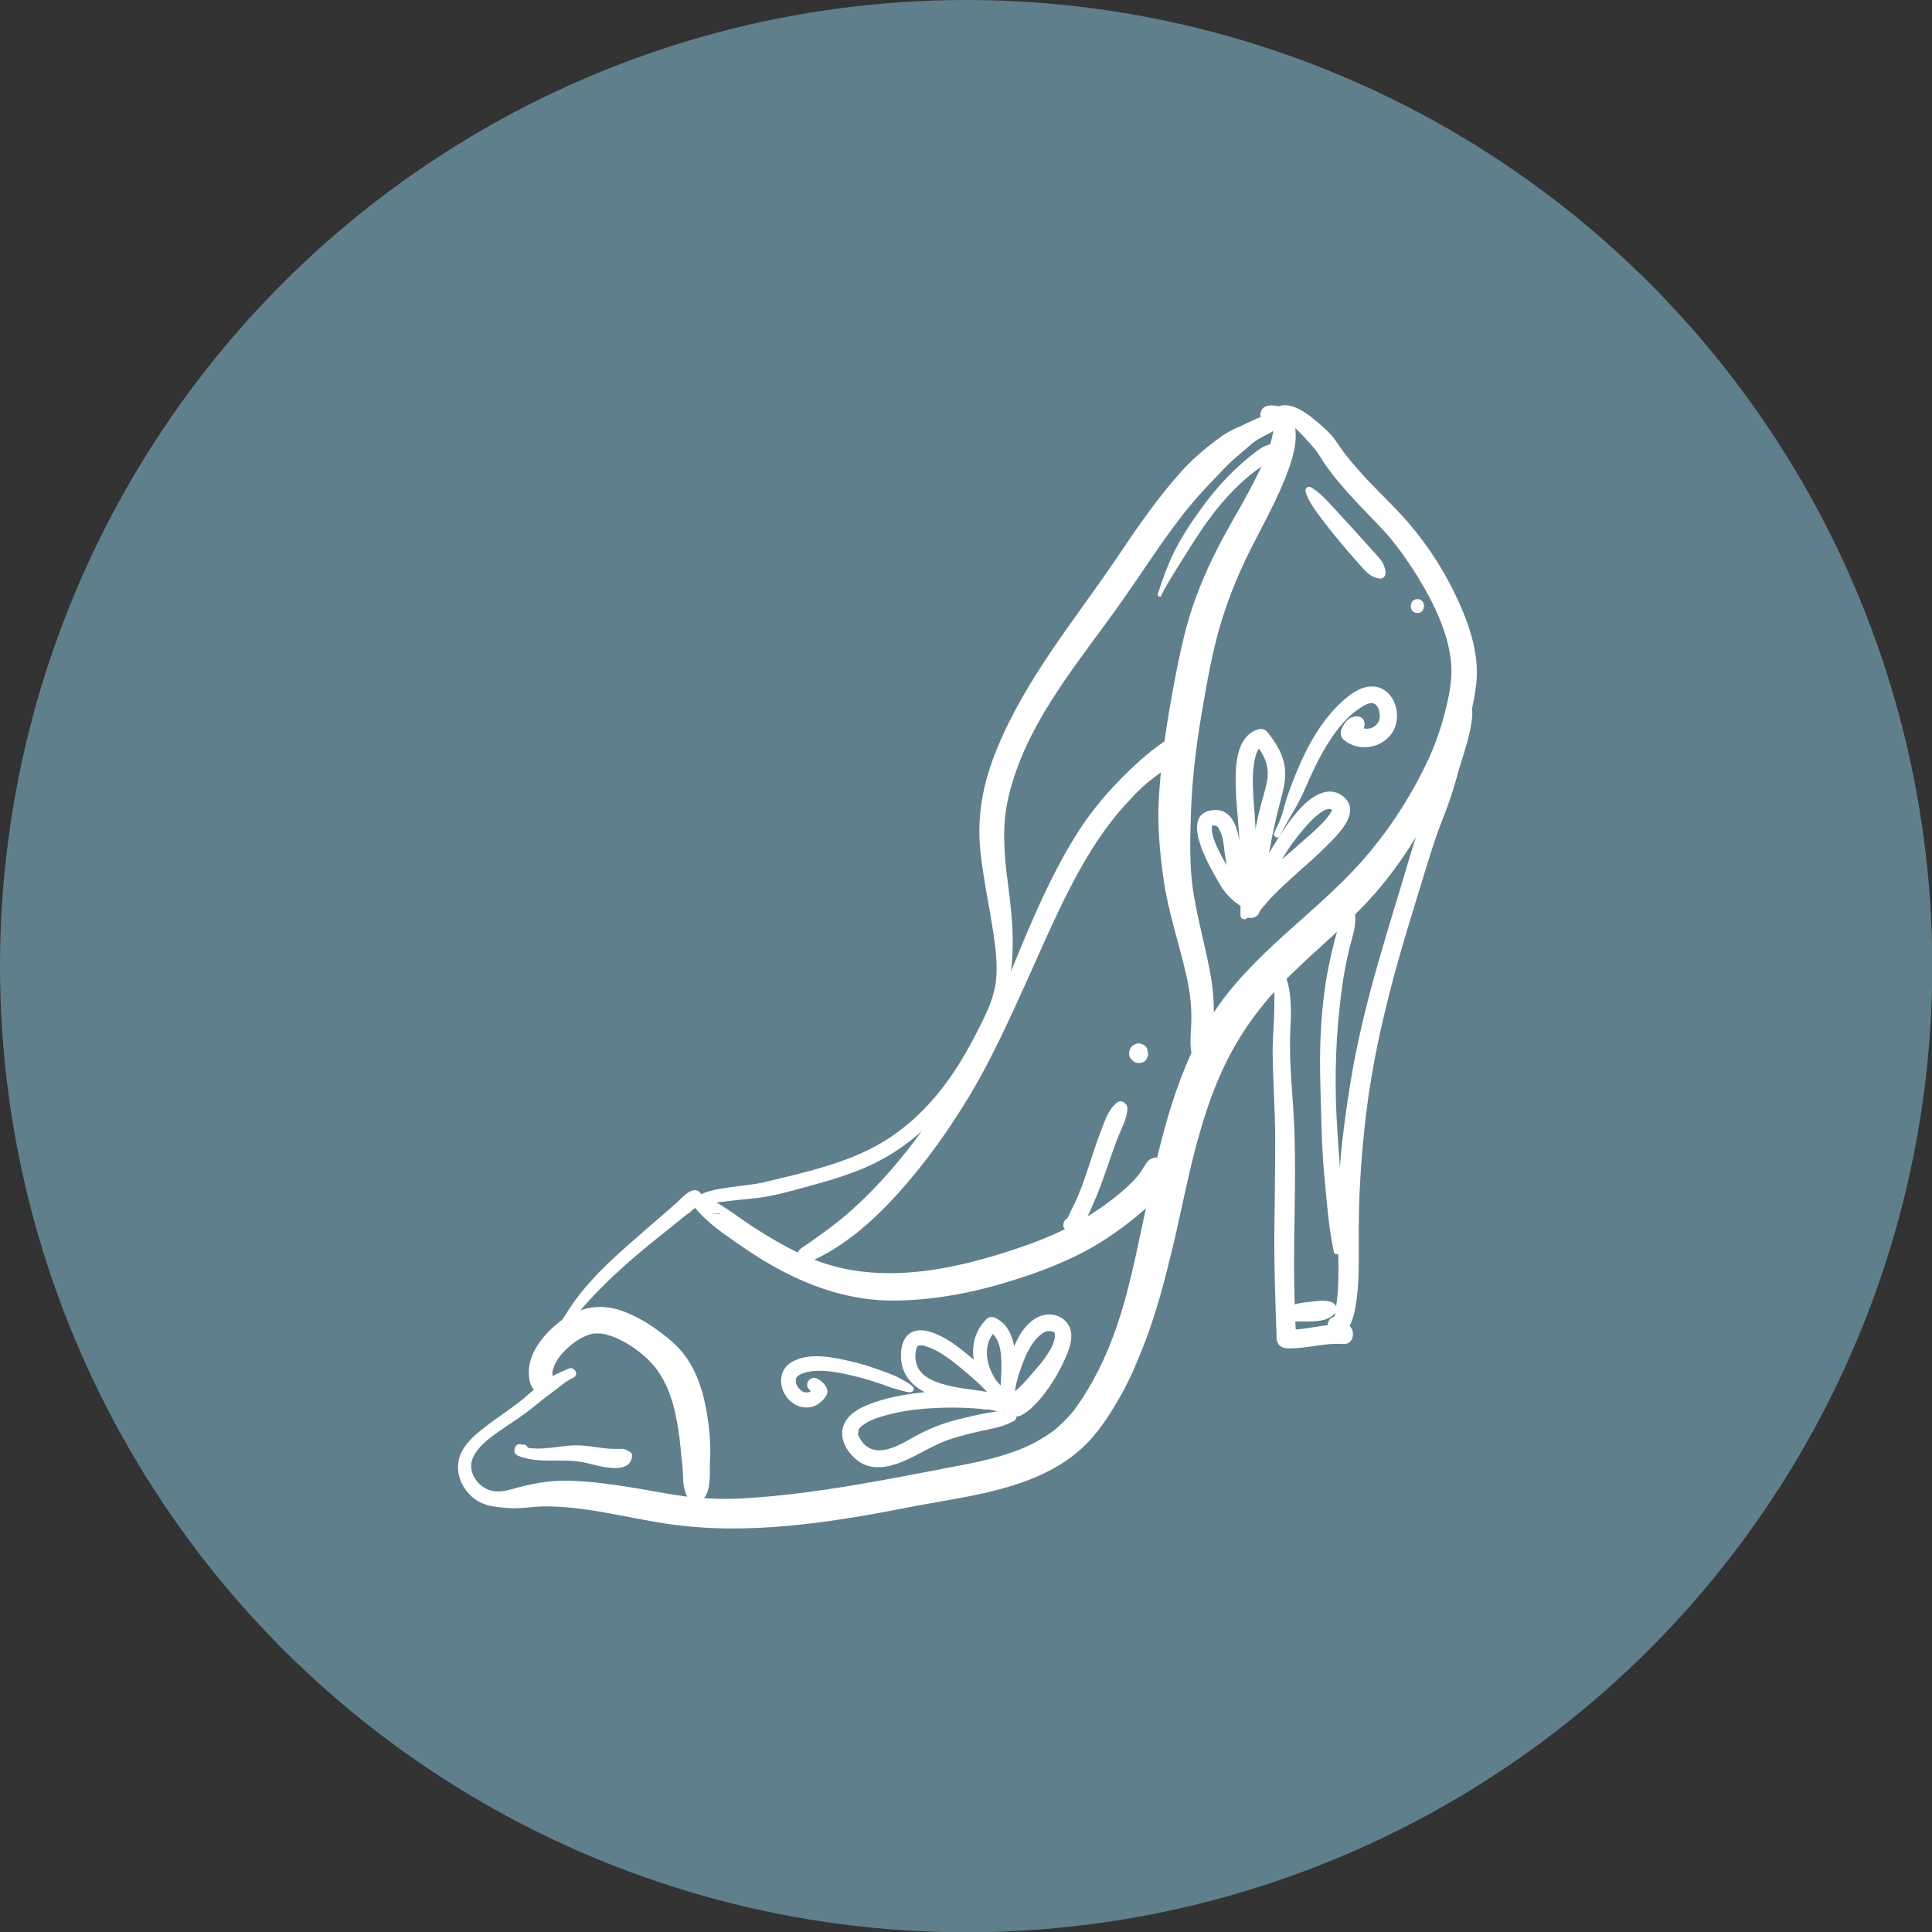
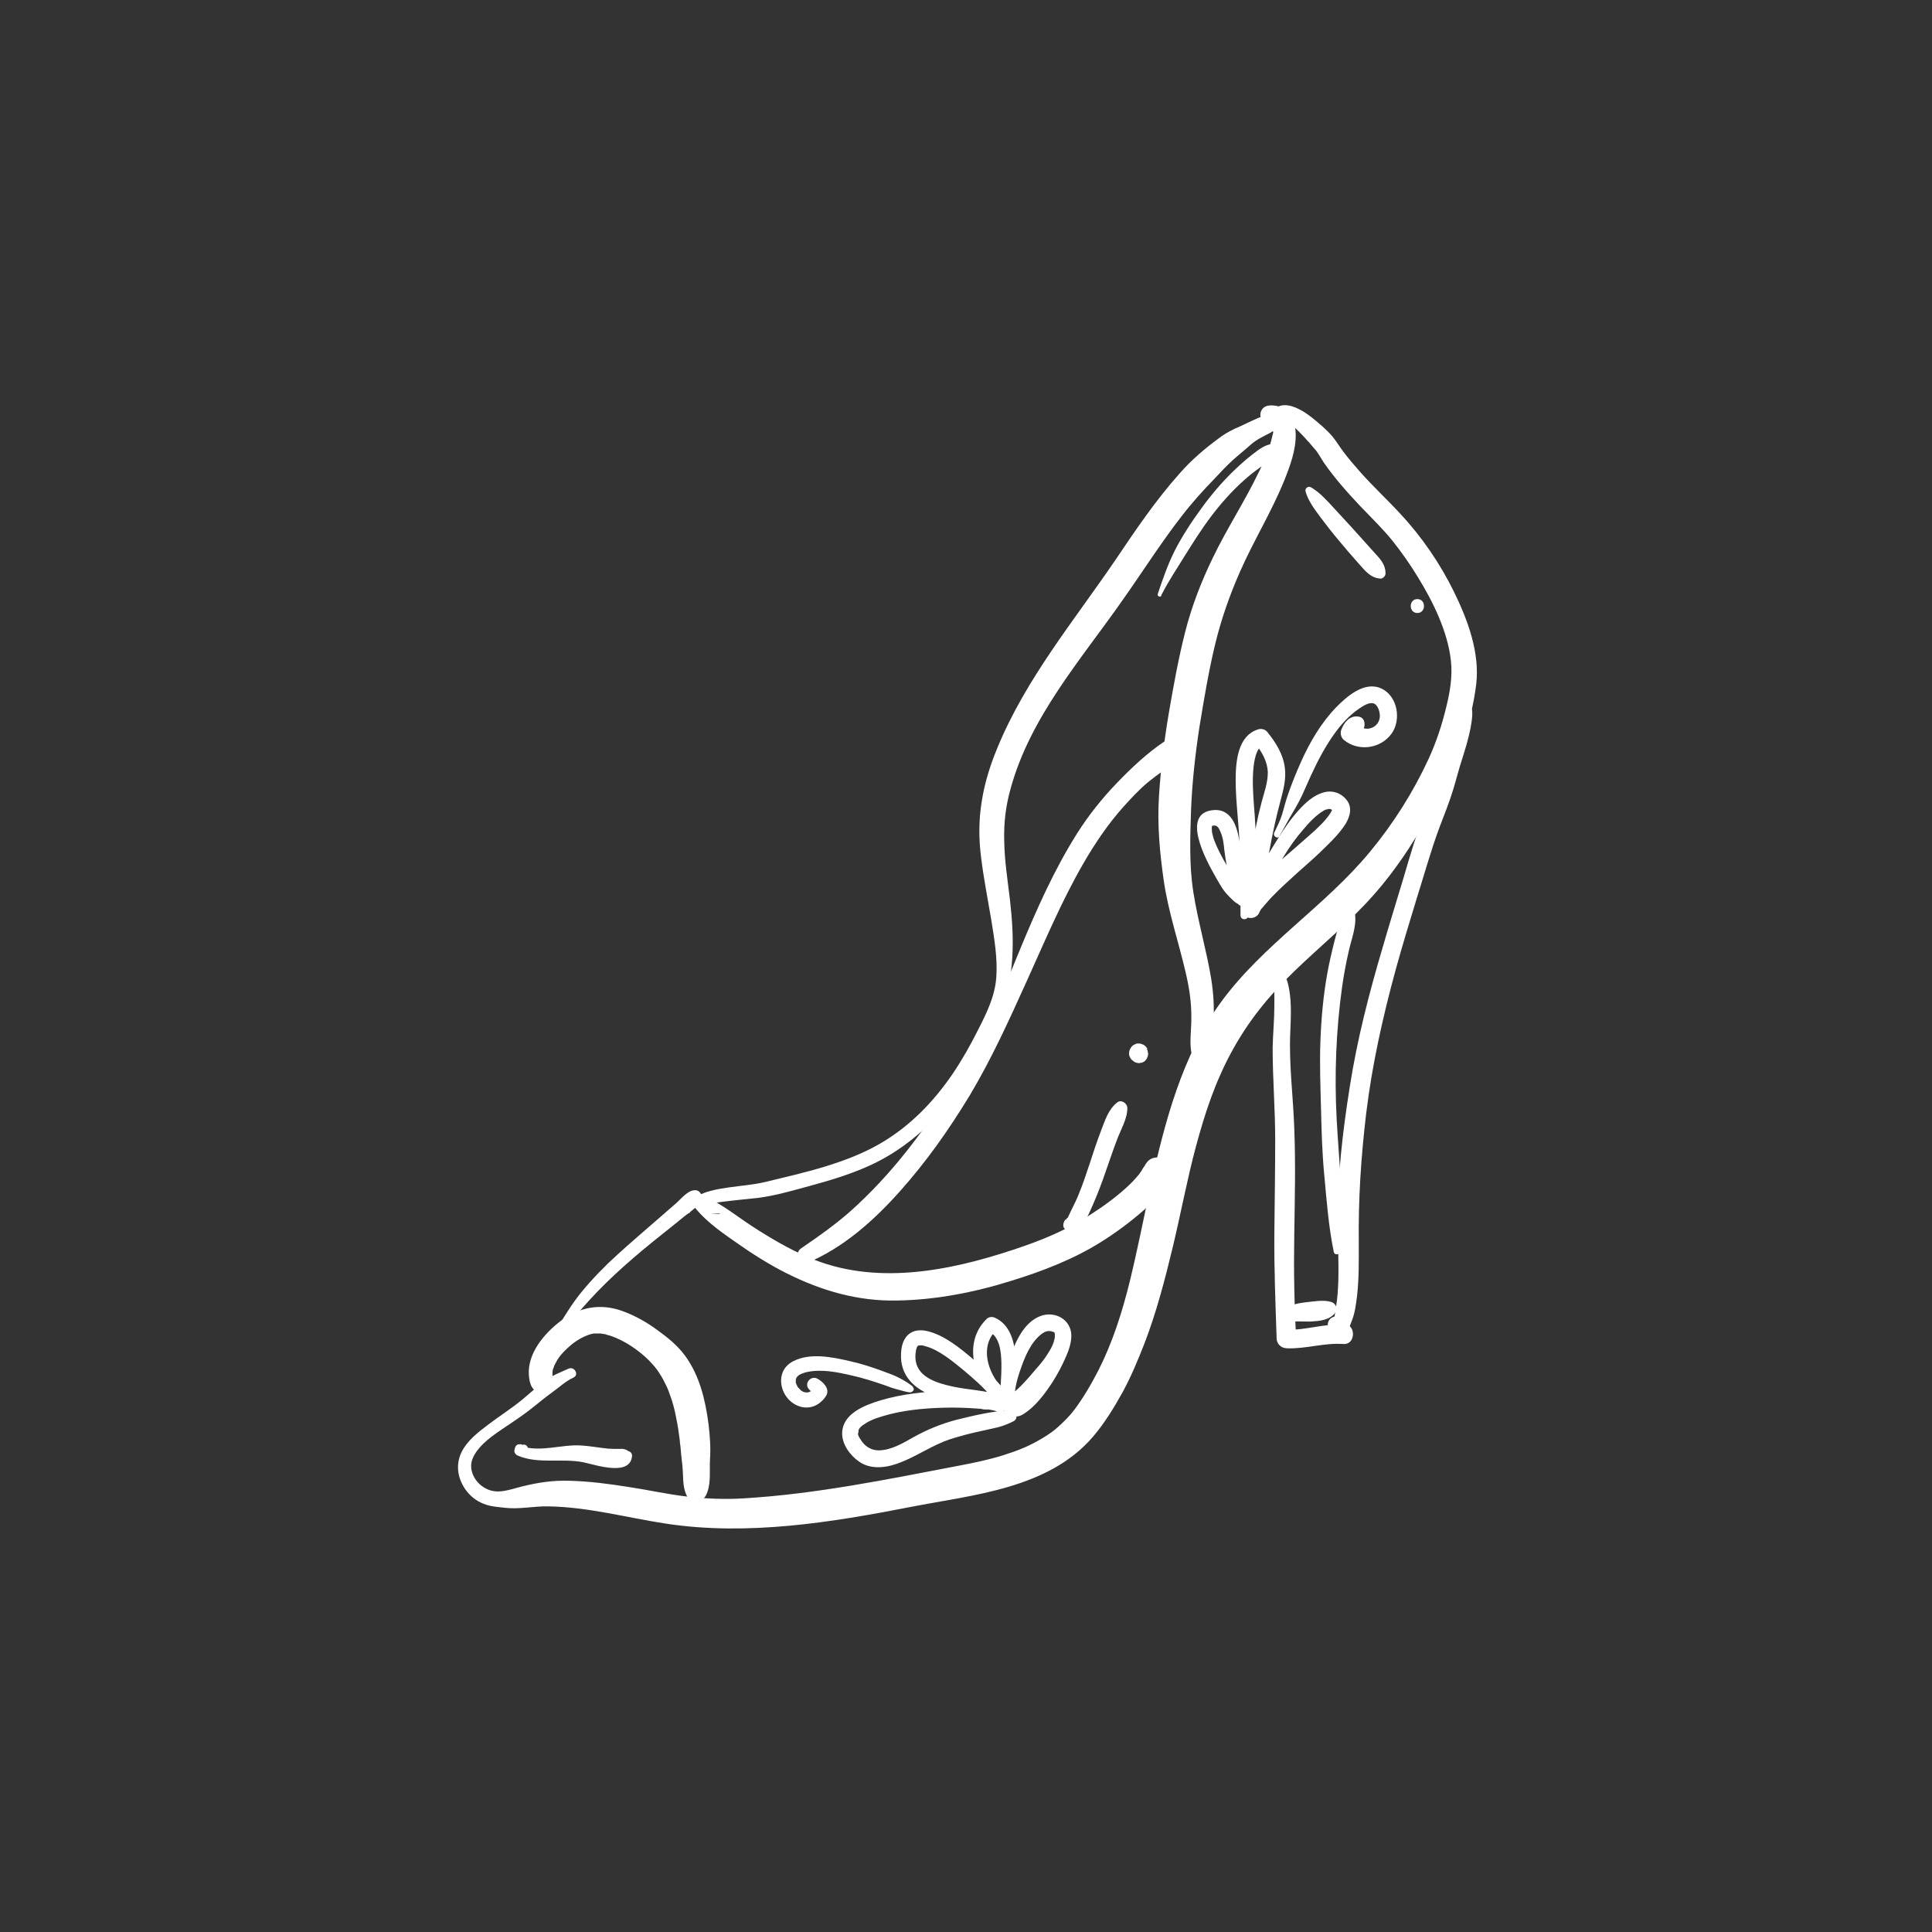
<svg xmlns="http://www.w3.org/2000/svg" id="Layer_2" data-name="Layer 2" viewBox="0 0 67.95 67.95">
  <rect x="0" y="0" width="67.95" height="67.95" fill="#333333" stroke="none" />
  <defs>
    <style>
      .cls-1 {
        fill: #fff;
      }

      .cls-2 {
        fill: #607f8c;
      }
    </style>
  </defs>
  <g id="Layer_1-2" data-name="Layer 1">
    <g>
-       <circle class="cls-2" cx="33.98" cy="33.98" r="33.98" />
      <g>
        <path class="cls-1" d="M44.67,14.92c.1,0-.07-.01.02,0,.02,0,.03,0,.05.01.08.01-.05-.02,0,0,.01,0,.04.02.05.03-.07-.09.03.05-.01,0-.04-.05,0,0,0,.01.04.04-.02-.07,0-.01,0,.03.02.15.01.03,0,.04,0,.08,0,.11,0,.04-.02.14,0,.05-.01.06-.02.12-.04.18-.05.23-.12.45-.2.67-.02.06-.04.11-.07.16-.05.12.04-.08-.02.04-.01.02-.02.05-.03.07-.05.12-.11.24-.17.36-.49,1.02-1.11,1.96-1.6,2.98-.41.84-.75,1.72-.98,2.63-.23.91-.4,1.84-.56,2.77-.17,1-.3,2.02-.36,3.03-.06.99.03,1.95.17,2.93.16,1.1.52,2.15.77,3.23.13.55.21,1.08.2,1.65,0,.26-.03.53-.03.79,0,.14.01.28.04.42.03.13.11.22.19.33.06.07.19.06.24,0,.07-.08.15-.16.19-.26.04-.11.07-.23.08-.35.04-.27.06-.55.07-.82.03-.52,0-1.02-.08-1.53-.17-1.03-.47-2.03-.63-3.06-.15-.96-.11-1.92-.08-2.88.04-1,.15-1.98.3-2.95.16-.97.32-1.94.55-2.89.21-.87.52-1.75.87-2.54.48-1.09,1.1-2.09,1.55-3.19.21-.52.43-1.11.41-1.68-.02-.54-.32-1.02-.92-.98-.43.03-.43.63,0,.67h0Z" />
        <path class="cls-1" d="M45.1,14.91c0-.06.03-.12.03-.14,0-.03-.02.02,0,0-.05.05-.04-.02-.01,0,0,0,.05.02,0,0-.03-.01.04.01.06.02-.05-.02.03.01.04.02.03.02.06.04.09.06.24.15.5.43.71.67.03.03,0,0,0-.01.03.03.05.07.08.1.02.02.04.05.06.07.04.05.09.1.13.15.01.01-.04-.07,0,0,0,.01.02.03.03.04.08.12.16.25.24.38.38.55.82,1.04,1.28,1.53.39.41.8.8,1.15,1.24.32.4.61.82.88,1.26.54.88,1.05,1.92,1.16,2.94.06.55-.03,1.08-.16,1.61-.15.63-.35,1.24-.62,1.83-.54,1.17-1.24,2.28-2.06,3.27-1.59,1.93-3.77,3.27-5.25,5.3-1.37,1.88-1.97,4.21-2.47,6.45-.24,1.12-.46,2.24-.73,3.35-.27,1.1-.61,2.16-1.1,3.13-.25.49-.55,1-.86,1.41-.14.19-.36.41-.56.59-.1.09-.15.13-.22.18-.11.08-.23.16-.35.23-.47.28-.83.42-1.36.59-.51.16-1.04.27-1.57.37-2.51.48-5.03,1-7.59,1.15-.67.04-1.35.01-2.01-.07-.67-.08-1.33-.23-2-.33-.69-.11-1.37-.2-2.07-.22-.61-.02-1.12.06-1.69.2-.45.11-.89.31-1.33.04-.35-.21-.57-.65-.4-1.04.17-.39.55-.68.89-.92.41-.28.82-.54,1.21-.85.23-.18.45-.37.69-.54.24-.17.48-.4.75-.52.21-.1.03-.41-.18-.31-.31.14-.59.24-.86.45-.25.19-.48.4-.72.6-.39.33-.81.59-1.22.9-.37.28-.77.58-.97,1.01-.2.44-.12.91.16,1.3.16.22.37.39.63.49.24.1.5.11.75.14.51.06,1-.06,1.51-.05,1.42.02,2.78.4,4.17.61,2.85.43,5.78-.04,8.59-.59,2.21-.43,4.85-.64,6.42-2.48.4-.47.73-1.01,1.03-1.55.31-.57.53-1.11.76-1.69.43-1.11.73-2.27,1.01-3.43.28-1.17.5-2.36.81-3.52.16-.59.33-1.17.54-1.74.05-.13.1-.26.15-.39.07-.17.08-.2.14-.33.12-.28.25-.55.39-.81.6-1.12,1.32-2.01,2.23-2.89.92-.89,1.93-1.71,2.78-2.67.91-1.02,1.65-2.21,2.28-3.42.65-1.25,1.18-2.61,1.35-4.02.13-1.11-.3-2.26-.78-3.24-.49-1-1.14-1.95-1.9-2.76-.46-.5-.96-.96-1.41-1.47-.21-.24-.42-.48-.61-.74-.12-.16-.22-.33-.35-.49-.22-.26-.5-.49-.75-.69-.23-.18-.6-.42-.93-.42-.39,0-.56.34-.56.7,0,.34.5.33.53,0h0Z" />
        <path class="cls-1" d="M24.82,52.61c.2-.38.13-.84.15-1.26.03-.42,0-.84-.05-1.26-.11-.84-.31-1.7-.82-2.4-.27-.37-.62-.65-.98-.91-.38-.28-.79-.51-1.23-.67-.77-.28-1.52-.14-2.17.35-.57.43-1.17,1.13-1.12,1.9.02.22.06.46.26.58.14.09.34.11.47-.01.02-.02.05-.05.07-.08.01-.03.02-.06.03-.08-.03.07-.02.05.02-.06.03-.12,0-.22-.02-.33,0,.08,0,0,0-.03,0-.03,0-.07,0-.1,0,.09,0-.04.01-.05,0-.04.02-.08.04-.12.04-.13-.04.06.02-.06.01-.03.03-.05.04-.08.04-.08.09-.16.15-.24.06-.08.22-.25.33-.34.22-.2.51-.37.77-.44.03,0,.05-.01.08-.02.12-.03-.08,0,.04,0,.08,0,.16,0,.25,0-.07,0,.1.02.09.02.04,0,.07.02.11.03.09.02.2.06.27.09.39.16.76.41,1.06.68.08.07.16.15.23.23.04.04.07.08.1.11,0,0,.1.13.05.06.13.18.25.37.34.57.02.04.04.08.06.12-.04-.09.03.08.04.1.04.11.08.23.12.34.07.22.12.44.16.66.06.28.07.41.11.68-.01-.1.01.09.01.09,0,.06.01.11.02.17.01.11.02.23.03.34.03.25.05.4.06.67.01.27.02.52.14.76.13.24.52.24.65,0h0Z" />
        <path class="cls-1" d="M18.91,48.49c.24-.5.5-.98.79-1.45.29-.47.62-.86.99-1.27.8-.88,1.68-1.63,2.61-2.37.26-.21.52-.41.77-.62.22-.18.59-.39.6-.7,0-.12-.1-.22-.22-.22-.26,0-.48.29-.66.45-.23.2-.46.4-.69.6-.47.41-.94.81-1.4,1.23-.44.4-.85.82-1.23,1.28-.34.41-.62.88-.9,1.33-.33.53-.59,1.09-.84,1.66-.04.09.12.16.17.07h0Z" />
        <path class="cls-1" d="M24.25,42.61c.1-.12.26-.16.41-.2.21-.06.43-.1.65-.13.45-.06.91-.1,1.36-.15.61-.08,1.22-.26,1.81-.42.7-.19,1.4-.4,2.07-.7,2.25-1.01,3.67-3.1,4.6-5.31.55-1.3.53-2.68.37-4.06-.08-.68-.19-1.36-.2-2.05-.02-.63.05-1.23.22-1.84.69-2.53,2.47-4.54,3.94-6.64.7-.99,1.35-2.02,2.09-2.97.33-.43.75-.9,1.16-1.32.2-.21.4-.43.62-.63.21-.19.44-.37.65-.56.19-.17.45-.29.68-.41.32-.16.09-.72-.25-.59-.27.1-.52.23-.78.35-.29.12-.54.25-.79.44-.49.36-.96.76-1.37,1.23-.84.94-1.55,1.99-2.25,3.03-1.47,2.16-3.16,4.19-4.16,6.62-.25.6-.45,1.23-.55,1.88-.11.67-.11,1.33-.02,2.01.09.72.23,1.43.35,2.14.11.68.23,1.37.18,2.05-.05.67-.34,1.25-.64,1.84-.27.54-.57,1.07-.91,1.57-.67.98-1.51,1.84-2.55,2.44-1.22.7-2.66,1.01-4.02,1.34-.42.1-.85.13-1.27.19-.42.06-.92.14-1.28.4-.12.09-.23.23-.27.38-.03.1.1.18.17.1h0Z" />
        <path class="cls-1" d="M25.31,42.69c-.15.01-.3,0-.45-.05-.15-.05-.39-.22-.28-.4h-.31c.4.6.99,1.02,1.58,1.43.58.41,1.19.8,1.83,1.12,1.22.61,2.5.98,3.87.95,1.36-.02,2.74-.29,4.04-.7,1.07-.33,2.16-.75,3.12-1.35.53-.33,1.04-.71,1.51-1.12.41-.37.91-.83.93-1.42.02-.46-.62-.6-.84-.23-.02.03-.1.13-.01.03-.04.06-.09.11-.12.17-.02.04-.04.07-.07.11-.02.03-.1.14-.04.06-.15.19-.32.36-.5.52-.09.08-.18.16-.27.23-.11.09-.2.16-.27.21-.21.16-.43.31-.65.45-.87.57-1.76.93-2.73,1.25-2.32.77-4.91,1.27-7.22.27-.7-.3-1.36-.69-1.99-1.1-.64-.42-1.23-.92-1.96-1.16-.17-.06-.29.18-.17.3.13.13.23.27.4.34.2.09.4.09.61.07,0,0,0,0,0,0h0Z" />
        <path class="cls-1" d="M28.38,44.42c1.28-.53,2.36-1.5,3.27-2.52.93-1.04,1.74-2.19,2.46-3.38.77-1.29,1.38-2.64,2-4.01.63-1.39,1.22-2.8,1.98-4.12.41-.71.86-1.38,1.4-1.99.28-.31.57-.63.9-.9.32-.26.67-.5,1.01-.72.19-.12.27-.37.15-.57-.11-.19-.38-.28-.57-.15-.63.42-1.18.94-1.7,1.48-.52.54-.99,1.13-1.39,1.76-.81,1.28-1.43,2.68-2.01,4.08-.57,1.4-1.16,2.79-1.94,4.08-.71,1.17-1.46,2.33-2.34,3.38-.49.59-1.02,1.15-1.59,1.67-.57.52-1.2.96-1.84,1.4-.24.16-.09.63.21.51h0Z" />
        <path class="cls-1" d="M44.69,34.62s.08-.05.12-.08c0,0,.02,0,.02,0,0,0,.01,0,.02,0-.02,0-.04,0-.06,0-.05-.04-.09-.07-.14-.11.05.06.09.1.16.12,0,0-.09-.06-.05-.03-.06-.04,0-.02,0,0,0,.02-.02-.05,0,0,0,.02.01.03.02.05,0,.04.02.11.02.11.03.23.02.47.02.7,0,.49-.05.99-.06,1.48,0,1.07.09,2.15.09,3.22,0,1.1-.02,2.21-.03,3.31-.01,1.23.04,2.45.08,3.68,0,.19.15.34.35.35.67.03,1.32-.2,1.99-.15.34.03.44-.4.25-.61-.11-.12-.18-.34-.37-.37-.2-.03-.43.08-.42.32,0,.07.02.13.03.2,0,.03.01.06.02.08,0,.02.02.04.03.07.06.09.06.07-.01-.04.06.17.23.25.39.16.19-.1.32-.45.39-.64.11-.28.14-.57.18-.87.07-.62.06-1.25.06-1.87-.02-1.52.08-3.03.26-4.54.21-1.73.59-3.42,1.05-5.1.23-.83.48-1.65.73-2.47.26-.82.49-1.66.79-2.47.17-.45.35-.89.49-1.35.11-.36.2-.73.32-1.09.11-.35.22-.71.29-1.07.03-.18.07-.38.06-.57-.01-.17-.1-.35-.19-.49-.12-.2-.43-.11-.44.12,0,.13-.05.25-.07.37-.01.15-.02.29-.05.44-.06.32-.16.64-.26.96-.21.69-.39,1.38-.64,2.05-.3.8-.54,1.61-.78,2.43-.24.8-.49,1.6-.72,2.4-.48,1.62-.9,3.25-1.16,4.92-.25,1.58-.44,3.2-.42,4.8,0,.67.04,1.34.02,2.01-.01.31-.03.61-.08.91-.02.14-.04.28-.07.43-.01.07-.03.13-.05.2-.03.11-.08.11.04.05.13.05.26.11.39.16,0,0,0,0,0,0,0,.07-.02.14-.03.21.03-.04.04-.1.05-.15,0-.03.06-.16,0-.05-.15.04-.3.08-.45.12,0,0,0,0,0,0-.05-.07-.1-.13-.15-.2.07.18.13.33.26.47.08-.2.17-.41.25-.61-.67-.04-1.32.2-1.99.18.12.12.23.23.35.35-.07-1.23-.09-2.45-.07-3.68.02-1.26.05-2.52,0-3.78-.04-1.12-.19-2.23-.14-3.35.02-.5.05-1.02-.04-1.52-.04-.22-.1-.51-.32-.63-.07-.04-.15-.05-.23-.04l-.06.02c-.08.06-.06.05.03-.01-.02,0-.07.03-.09.05-.12.08-.18.22-.23.35-.06.15.15.23.25.15h0Z" />
        <path class="cls-1" d="M47.4,32.07c-.27.27-.37.65-.46,1.01-.1.39-.19.78-.26,1.17-.14.78-.21,1.57-.24,2.36-.03.79,0,1.57.02,2.35.02.8.04,1.61.12,2.41.08.89.15,1.78.33,2.66.03.14.22.09.23-.03.15-1.55-.05-3.12-.13-4.67-.08-1.53-.02-3.08.19-4.6.06-.43.14-.86.24-1.29.09-.41.27-.84.22-1.27-.01-.12-.15-.2-.24-.1h0Z" />
        <path class="cls-1" d="M35.52,49.6c-.62.03-1.25.18-1.86.33-.54.14-1.03.34-1.52.61-.37.21-.8.47-1.24.47-.19,0-.37-.08-.5-.21-.07-.07-.12-.15-.17-.23,0-.01-.02-.03-.02-.04,0,0,.02.04,0,.01-.01-.03-.02-.06-.03-.08-.02-.07,0,.03,0-.02,0-.02,0-.05,0-.07,0,.08.04-.1,0-.04.05-.11.06-.12.17-.21-.02.02.09-.06.11-.07.06-.04.12-.07.19-.1.1-.05.26-.1.39-.14.69-.21,1.43-.28,2.15-.3.39-.01.78,0,1.17.03.08,0,.16.01.24.03-.06,0,.04,0,.06,0,0,0,.13.02.05,0,.02,0,.03,0,.05,0,.11.02.23.04.33.08.05-.18.1-.37.15-.55-.56-.21-1.18-.21-1.76-.34-.49-.11-1.17-.3-1.27-.88-.02-.1-.02-.25,0-.34,0-.05.02-.09.03-.13,0-.02.03-.06.03-.06.04-.05-.01,0,.04-.03-.03.01.07-.01.02,0,.12-.01.12,0,.23.03.46.13.9.49,1.28.8.37.31.76.64,1.06,1.02.12-.12.24-.24.35-.35-.51-.54-.81-1.47-.2-2.05-.1.01-.2.03-.3.04.42.19.46.73.47,1.13.01.49-.05.97-.06,1.46h.52c-.03-.41.07-.84.21-1.23.15-.44.36-.96.74-1.25.13-.1.24-.13.37-.09.05.02.03,0,.08.03.06.04-.03-.02,0,0,.03.03.01.04,0,0,.02.08,0-.02.02.05,0,.02,0,.07,0,0,0,.02,0,.05,0,.08,0,.08,0,.01-.01.09-.01.04-.02.08-.03.12-.03.09-.08.2-.14.3-.13.22-.27.41-.44.6-.19.22-.37.44-.57.64-.08.08-.16.15-.24.22-.03.03-.15.11-.04.04-.03.02-.06.04-.09.06-.46.26-.05.96.41.7.44-.25.81-.75,1.08-1.17.17-.27.32-.55.45-.85.1-.22.2-.5.2-.76,0-.56-.56-.88-1.07-.7-.56.2-.86.83-1.05,1.35-.12.32-.22.64-.29.97-.06.25-.13.52-.11.78.03.33.52.34.52,0,0-.55.08-1.1.04-1.65-.04-.53-.19-1.14-.72-1.38-.1-.05-.22-.04-.3.04-.8.78-.49,2.02.2,2.76.23.24.55-.11.35-.35-.3-.38-.68-.71-1.04-1.01-.45-.38-.96-.8-1.54-.96-.22-.06-.47-.07-.66.06-.24.16-.31.45-.32.72-.04.77.47,1.25,1.15,1.49.38.14.78.19,1.17.27.19.04.38.07.57.11.09.02.17.04.26.07.04.01.07.02.11.03.02,0,.1.04.07.03.14.06.3.04.39-.1.07-.12.04-.33-.1-.39-.59-.25-1.3-.23-1.92-.21-.82.03-1.66.11-2.45.35-.55.17-1.29.46-1.32,1.12-.02.41.28.81.6,1.03.45.31,1.04.2,1.51,0,.57-.23,1.07-.58,1.65-.78.37-.12.75-.22,1.13-.3.19-.04.39-.09.58-.13.2-.05.36-.12.55-.21.21-.1.1-.43-.11-.42h0Z" />
        <path class="cls-1" d="M43.93,32.17c.05-.41.15-.82.18-1.22.04-.41.05-.83.06-1.24,0-.47-.03-.94-.07-1.41-.03-.44-.06-.89-.01-1.34.02-.17.06-.38.12-.51.04-.09.07-.13.11-.17.03-.03.06-.05.12-.06-.1-.03-.2-.05-.3-.08.24.3.44.64.45,1.03,0,.36-.13.71-.22,1.05-.3,1.12-.43,2.28-.54,3.44-.03.31.48.38.54.07.05-.23.15-.44.24-.63.16-.33.34-.66.54-.98.2-.33.43-.65.69-.95.21-.25.45-.5.7-.65.03-.02.05-.03.08-.04.07-.04-.02,0,.03-.01.03,0,.06-.02.09-.02,0,0,.05,0,0,0-.05,0,.02,0,.02,0,.06.02,0,0,0,0,.02,0,.04.01.07.02-.07-.02-.01-.01,0,.01-.02-.03,0-.01.03.03.03.04-.03-.05,0,0-.01-.03-.02-.08,0-.02,0,.03,0-.04,0-.04,0,0-.01.03-.01.04,0,.03-.03.07,0,0-.01.03-.03.05-.04.08-.02.04-.09.13-.09.13,0,0-.08.1-.11.14-.06.07-.12.13-.18.19-.13.13-.26.25-.4.37-.31.28-.63.55-.94.82-.32.28-.64.56-.92.87-.12.14-.24.28-.32.45-.01.02-.02.04-.03.06-.02.05-.02.05,0,0-.01.03-.02.05-.03.08,0,.03-.02.05-.02.08-.02.07-.03.15-.03.23.19-.05.37-.1.56-.15-.1-.2-.17-.41-.27-.61-.1-.21-.21-.43-.28-.65-.1-.3-.1-.51-.14-.84-.06-.53-.23-1.29-.91-1.25-1.21.08-.26,1.8.03,2.31.14.24.27.5.46.69.11.11.28.31.44.33-.04-.02-.08-.05-.12-.07.01.02.02.03.04.05.11.15.31-.06.2-.2,0,0,0,0,0,.01,0,.04,0,.07.01.11.02-.12-.07-.29-.11-.38-.07-.16-.17-.35-.27-.52-.24-.38-.47-.77-.64-1.18-.04-.09-.07-.18-.09-.28-.03-.1-.02-.1-.03-.2,0-.02,0-.04,0-.06,0-.04,0,.05,0,0,0-.02.03-.11,0-.04,0,0,.01-.03.02-.03-.06.07,0,.02,0,.01,0,.01-.05.03,0,0,.01,0-.05.01.01,0,0,0,.08-.01.11,0,.08.03.11.1.15.18.1.21.13.45.15.67.04.3.08.59.17.89.14.43.4.84.49,1.29.06.31.5.27.58,0,.02-.07-.03.04,0,0,.01-.02.03-.05.04-.07,0-.01.05-.08.03-.04-.04.06.03-.04.05-.06.03-.03-.04.05,0,0,.11-.12.21-.25.32-.36.29-.3.6-.58.91-.86.33-.29.66-.58.97-.89.26-.25.52-.52.71-.82.16-.27.24-.59.02-.85-.21-.25-.52-.34-.83-.24-.33.1-.6.35-.83.6-.29.32-.53.67-.76,1.04-.25.4-.49.8-.71,1.22-.14.28-.3.57-.38.87.18.02.36.05.54.07.15-1.18.35-2.38.66-3.53.1-.37.2-.76.15-1.14-.06-.49-.32-.9-.63-1.28-.07-.08-.2-.11-.3-.08-.74.22-.8,1.16-.8,1.8,0,.81.13,1.61.14,2.42,0,.37-.01.75,0,1.13,0,.4.04.79.03,1.19,0,.19.27.18.29,0h0Z" />
        <path class="cls-1" d="M32.11,48.77c-.13-.11-.3-.21-.45-.29-.18-.1-.38-.17-.57-.24-.4-.15-.8-.28-1.21-.37-.61-.14-1.38-.3-1.97,0-.76.37-.45,1.47.31,1.62.22.04.43-.01.61-.15.1-.08.2-.18.25-.3.09-.23-.15-.45-.33-.55-.24-.13-.49.18-.29.38.07.07.12.12.16.2v-.26c-.06.1-.13.15-.2.16-.05.01-.13,0-.17-.02-.02-.01-.04-.02-.07-.04-.05-.03,0,.01-.02-.02-.02-.02-.04-.04-.06-.06-.04-.04,0,0-.03-.03-.02-.02-.07-.14-.05-.09-.01-.03-.02-.05-.03-.08-.02-.06,0,0,0-.03,0-.02,0-.05,0-.07,0,0,0,.02,0-.02.01-.04.02-.05.04-.08.07-.09.19-.13.33-.17.52-.12,1.1,0,1.61.12.36.08.71.19,1.06.31.16.05.31.12.47.16.16.04.33.1.49.12.1.01.21-.11.11-.19h0Z" />
        <path class="cls-1" d="M45.01,29.39c.15-.26.29-.54.45-.8.16-.27.31-.54.43-.83.25-.57.51-1.14.85-1.67.28-.44.64-.89,1.08-1.18.12-.08.33-.22.49-.17.16.05.23.32.22.47-.01.17-.12.33-.29.39-.21.08-.38-.01-.55-.13.05.13.11.26.16.4.03-.13.12-.21.14-.35.02-.17-.06-.31-.24-.32-.3-.03-.49.23-.58.48-.04.11,0,.27.09.34.5.42,1.28.32,1.67-.2.37-.49.23-1.35-.36-1.61-.58-.26-1.2.28-1.58.67-.53.55-.92,1.22-1.23,1.91-.18.4-.34.8-.48,1.21-.07.21-.12.41-.18.62-.07.23-.18.45-.28.66-.07.13.12.25.2.12h0Z" />
        <path class="cls-1" d="M18.39,50.83s-.02-.02-.04-.03c-.04-.01-.09,0-.13,0-.1.04-.12.14-.13.23,0,.08.06.14.13.17.72.3,1.54.08,2.3.23.43.09,1.67.52,1.71-.24,0-.09-.08-.15-.16-.16.05,0,0-.01-.03-.03-.08-.04-.16-.05-.25-.04-.13,0-.26,0-.4-.01-.31-.03-.62-.09-.93-.11-.72-.05-1.43.25-2.14.02.04.06.09.11.13.17,0-.01,0-.02,0-.03-.03.03-.05.07-.08.1-.09.04.01.02.04,0,.04-.01.07-.04.11-.07.11-.09,0-.25-.13-.22h0Z" />
        <path class="cls-1" d="M37.48,42.9s.08-.09.01-.02c-.03.02-.05.05-.06.08-.04.07-.05.17,0,.24.04.06.09.1.15.14.09.07.23.03.31-.04.27-.26.42-.64.57-.98.16-.37.3-.74.43-1.12.13-.37.25-.73.39-1.1.13-.36.37-.74.37-1.13,0-.16-.21-.31-.35-.2-.32.24-.44.65-.58,1.01-.14.37-.27.75-.39,1.13-.12.36-.24.73-.39,1.09-.14.36-.35.69-.47,1.05.08-.06.17-.13.25-.19,0,0,.19.13.08.01-.02-.02-.05-.04-.08-.06-.08-.04-.2,0-.22.09h0Z" />
        <path class="cls-1" d="M40.36,36.89s-.04-.06-.07-.09c-.03-.03-.07-.06-.11-.07-.04-.02-.08-.03-.13-.03-.05,0-.09,0-.13.03-.04.01-.08.04-.11.07-.02.02-.03.04-.05.07-.03.05-.05.11-.05.17,0,.03,0,.06.01.09.02.06.04.1.09.15.03.02.06.05.09.07.03.01.05.02.08.03.04.01.09.02.13,0,.03,0,.06,0,.08-.02.04-.01.08-.04.1-.07.02-.02.03-.04.05-.07.01-.03.02-.05.03-.08.01-.04.02-.09,0-.13,0-.04-.01-.08-.04-.12h0Z" />
        <path class="cls-1" d="M45.92,17.3c.1.33.32.62.52.89.21.28.42.55.64.81.22.27.44.52.67.78.24.26.42.54.8.57.09,0,.18-.09.18-.18,0-.36-.24-.56-.46-.81-.24-.26-.47-.53-.71-.79-.23-.25-.47-.51-.7-.76-.23-.25-.46-.5-.75-.67-.1-.06-.23.04-.19.15h0Z" />
        <path class="cls-1" d="M49.85,21.56c.31,0,.31-.49,0-.49s-.31.49,0,.49h0Z" />
        <path class="cls-1" d="M40.84,20.94c.24-.47.53-.91.81-1.36.3-.48.6-.96.94-1.41.34-.45.71-.87,1.13-1.25.2-.18.41-.35.63-.5.21-.15.46-.26.62-.48.1-.13-.03-.34-.19-.33-.29.02-.52.21-.74.38-.22.17-.42.35-.62.54-.43.41-.81.86-1.16,1.34-.35.48-.68.98-.95,1.51-.24.48-.42,1-.59,1.51-.03.08.09.13.13.06h0Z" />
        <path class="cls-1" d="M45.28,46.48c.27-.01.54,0,.81,0,.32-.02.67-.04.88-.32.1-.13,0-.33-.15-.37-.27-.08-.59-.02-.87.01-.28.03-.61.09-.83.28-.15.13-.03.41.17.4h0Z" />
      </g>
    </g>
  </g>
</svg>